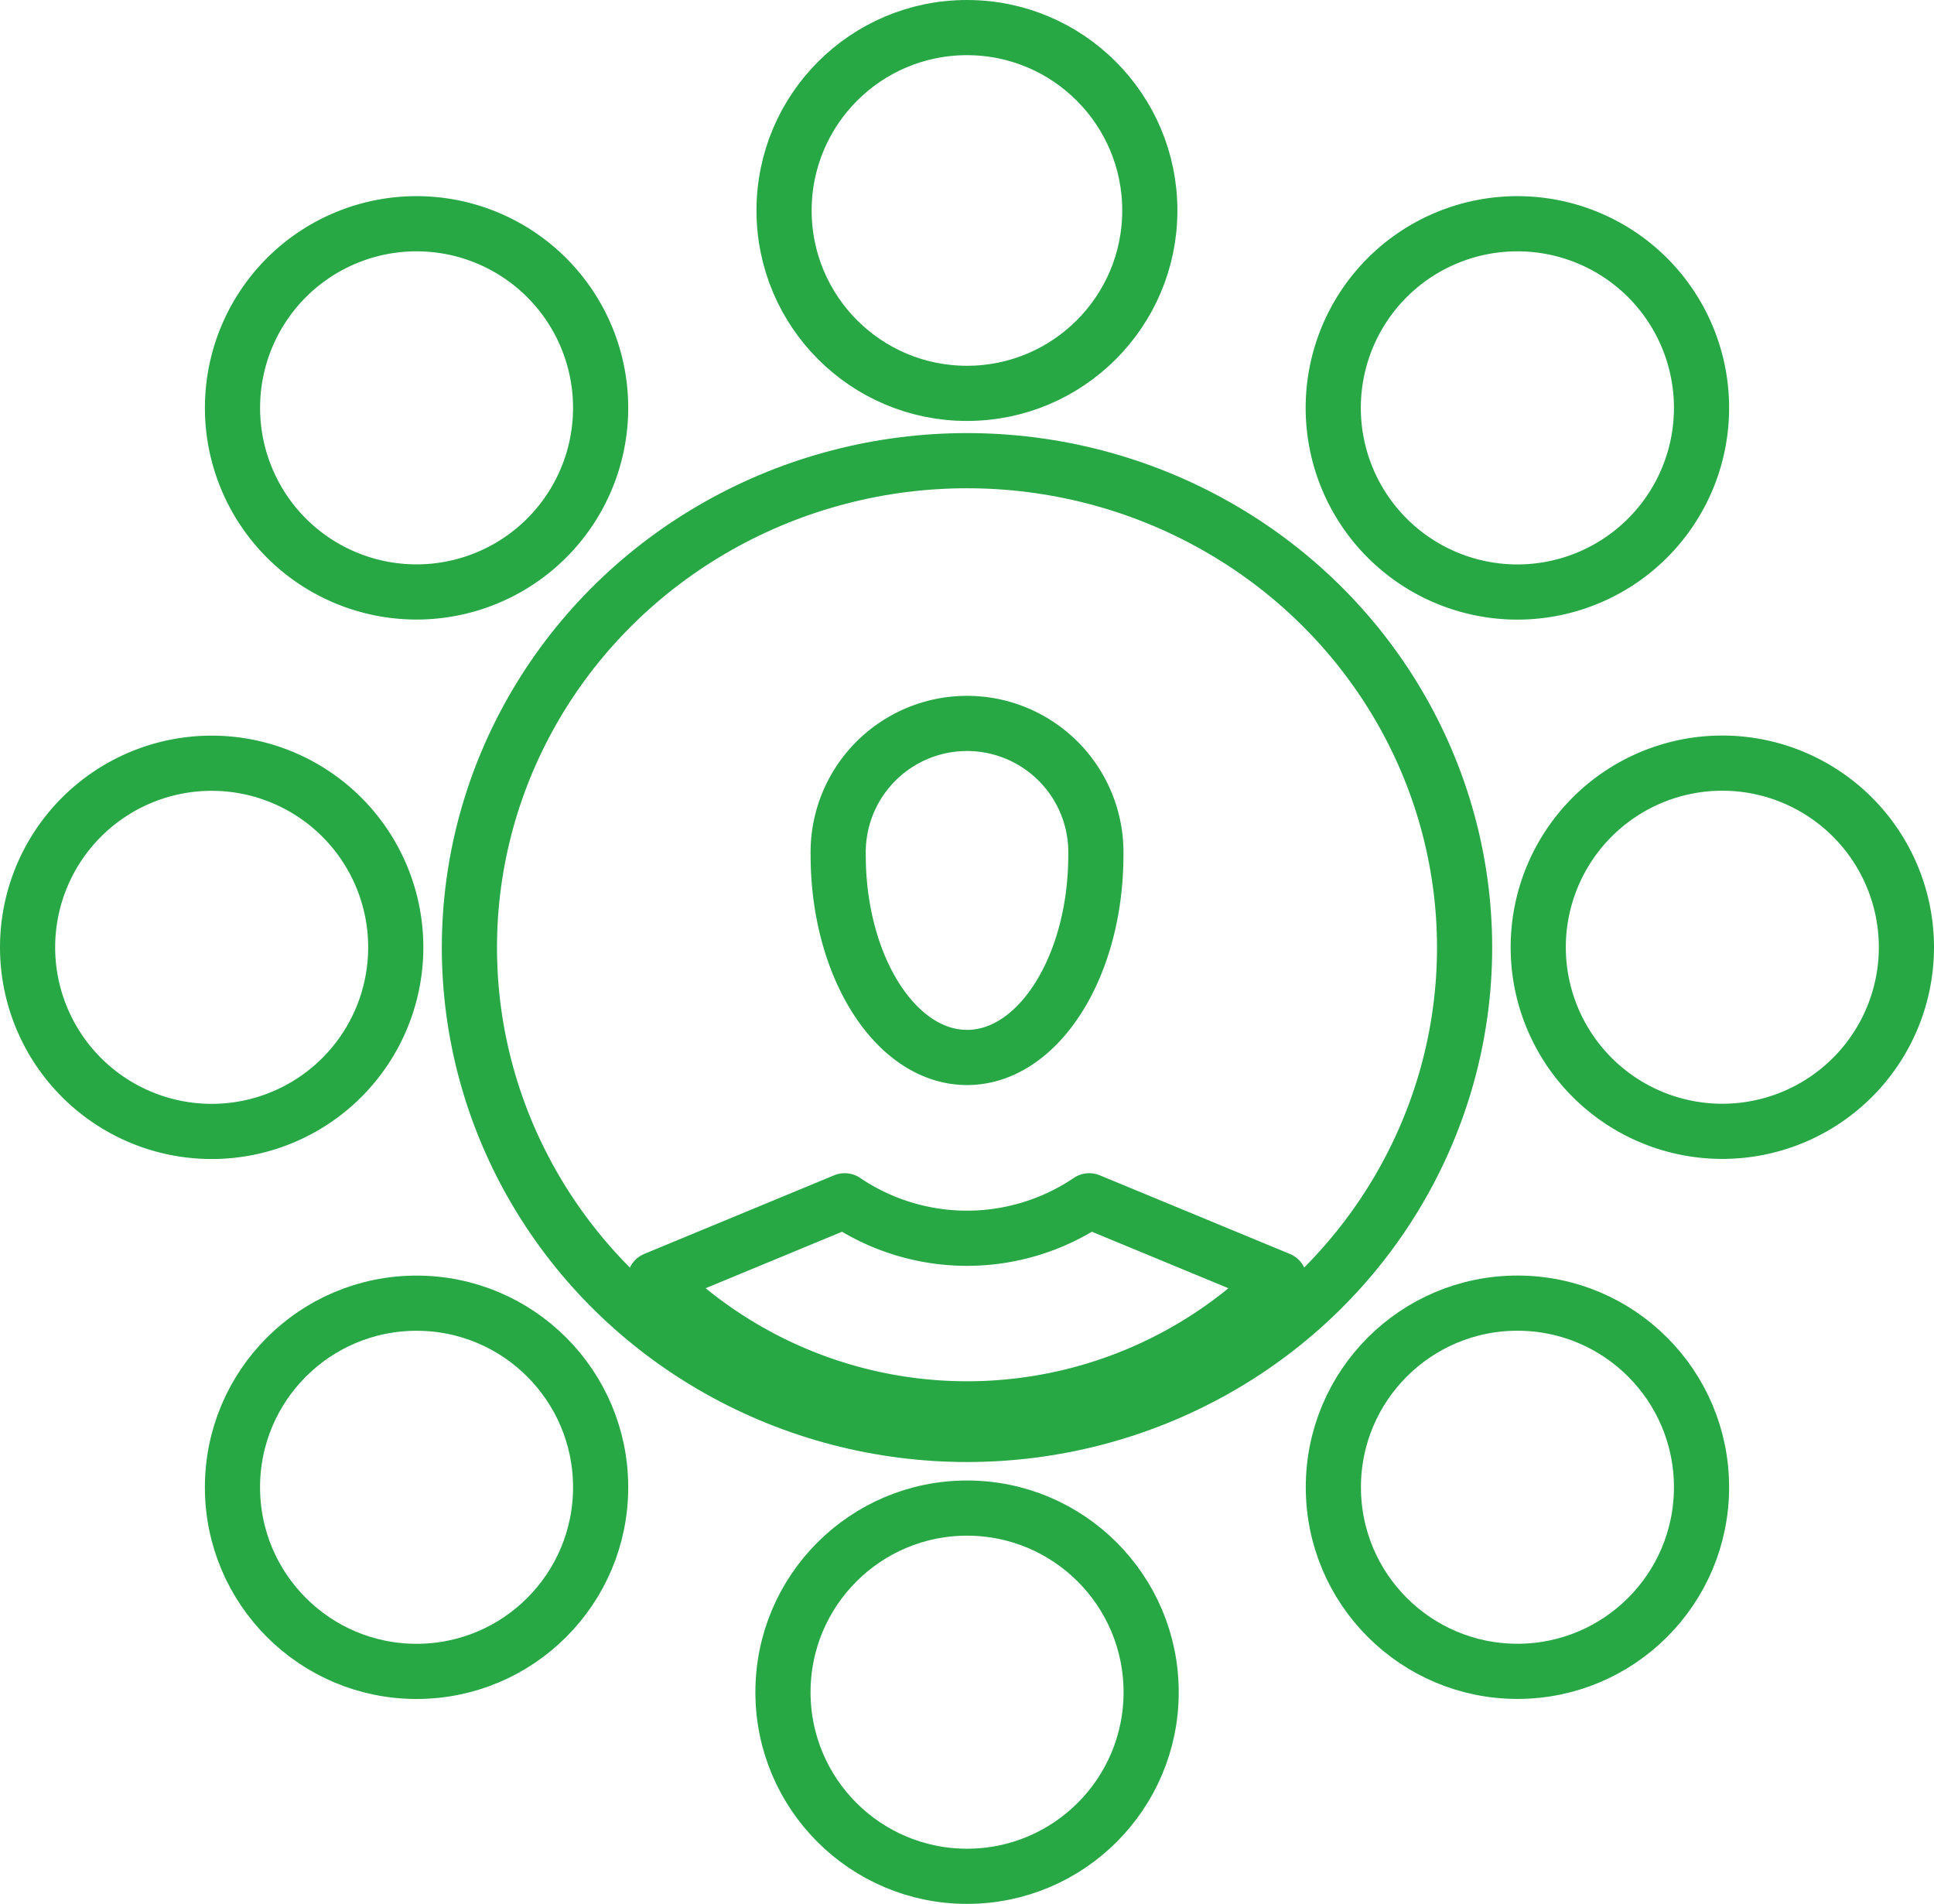
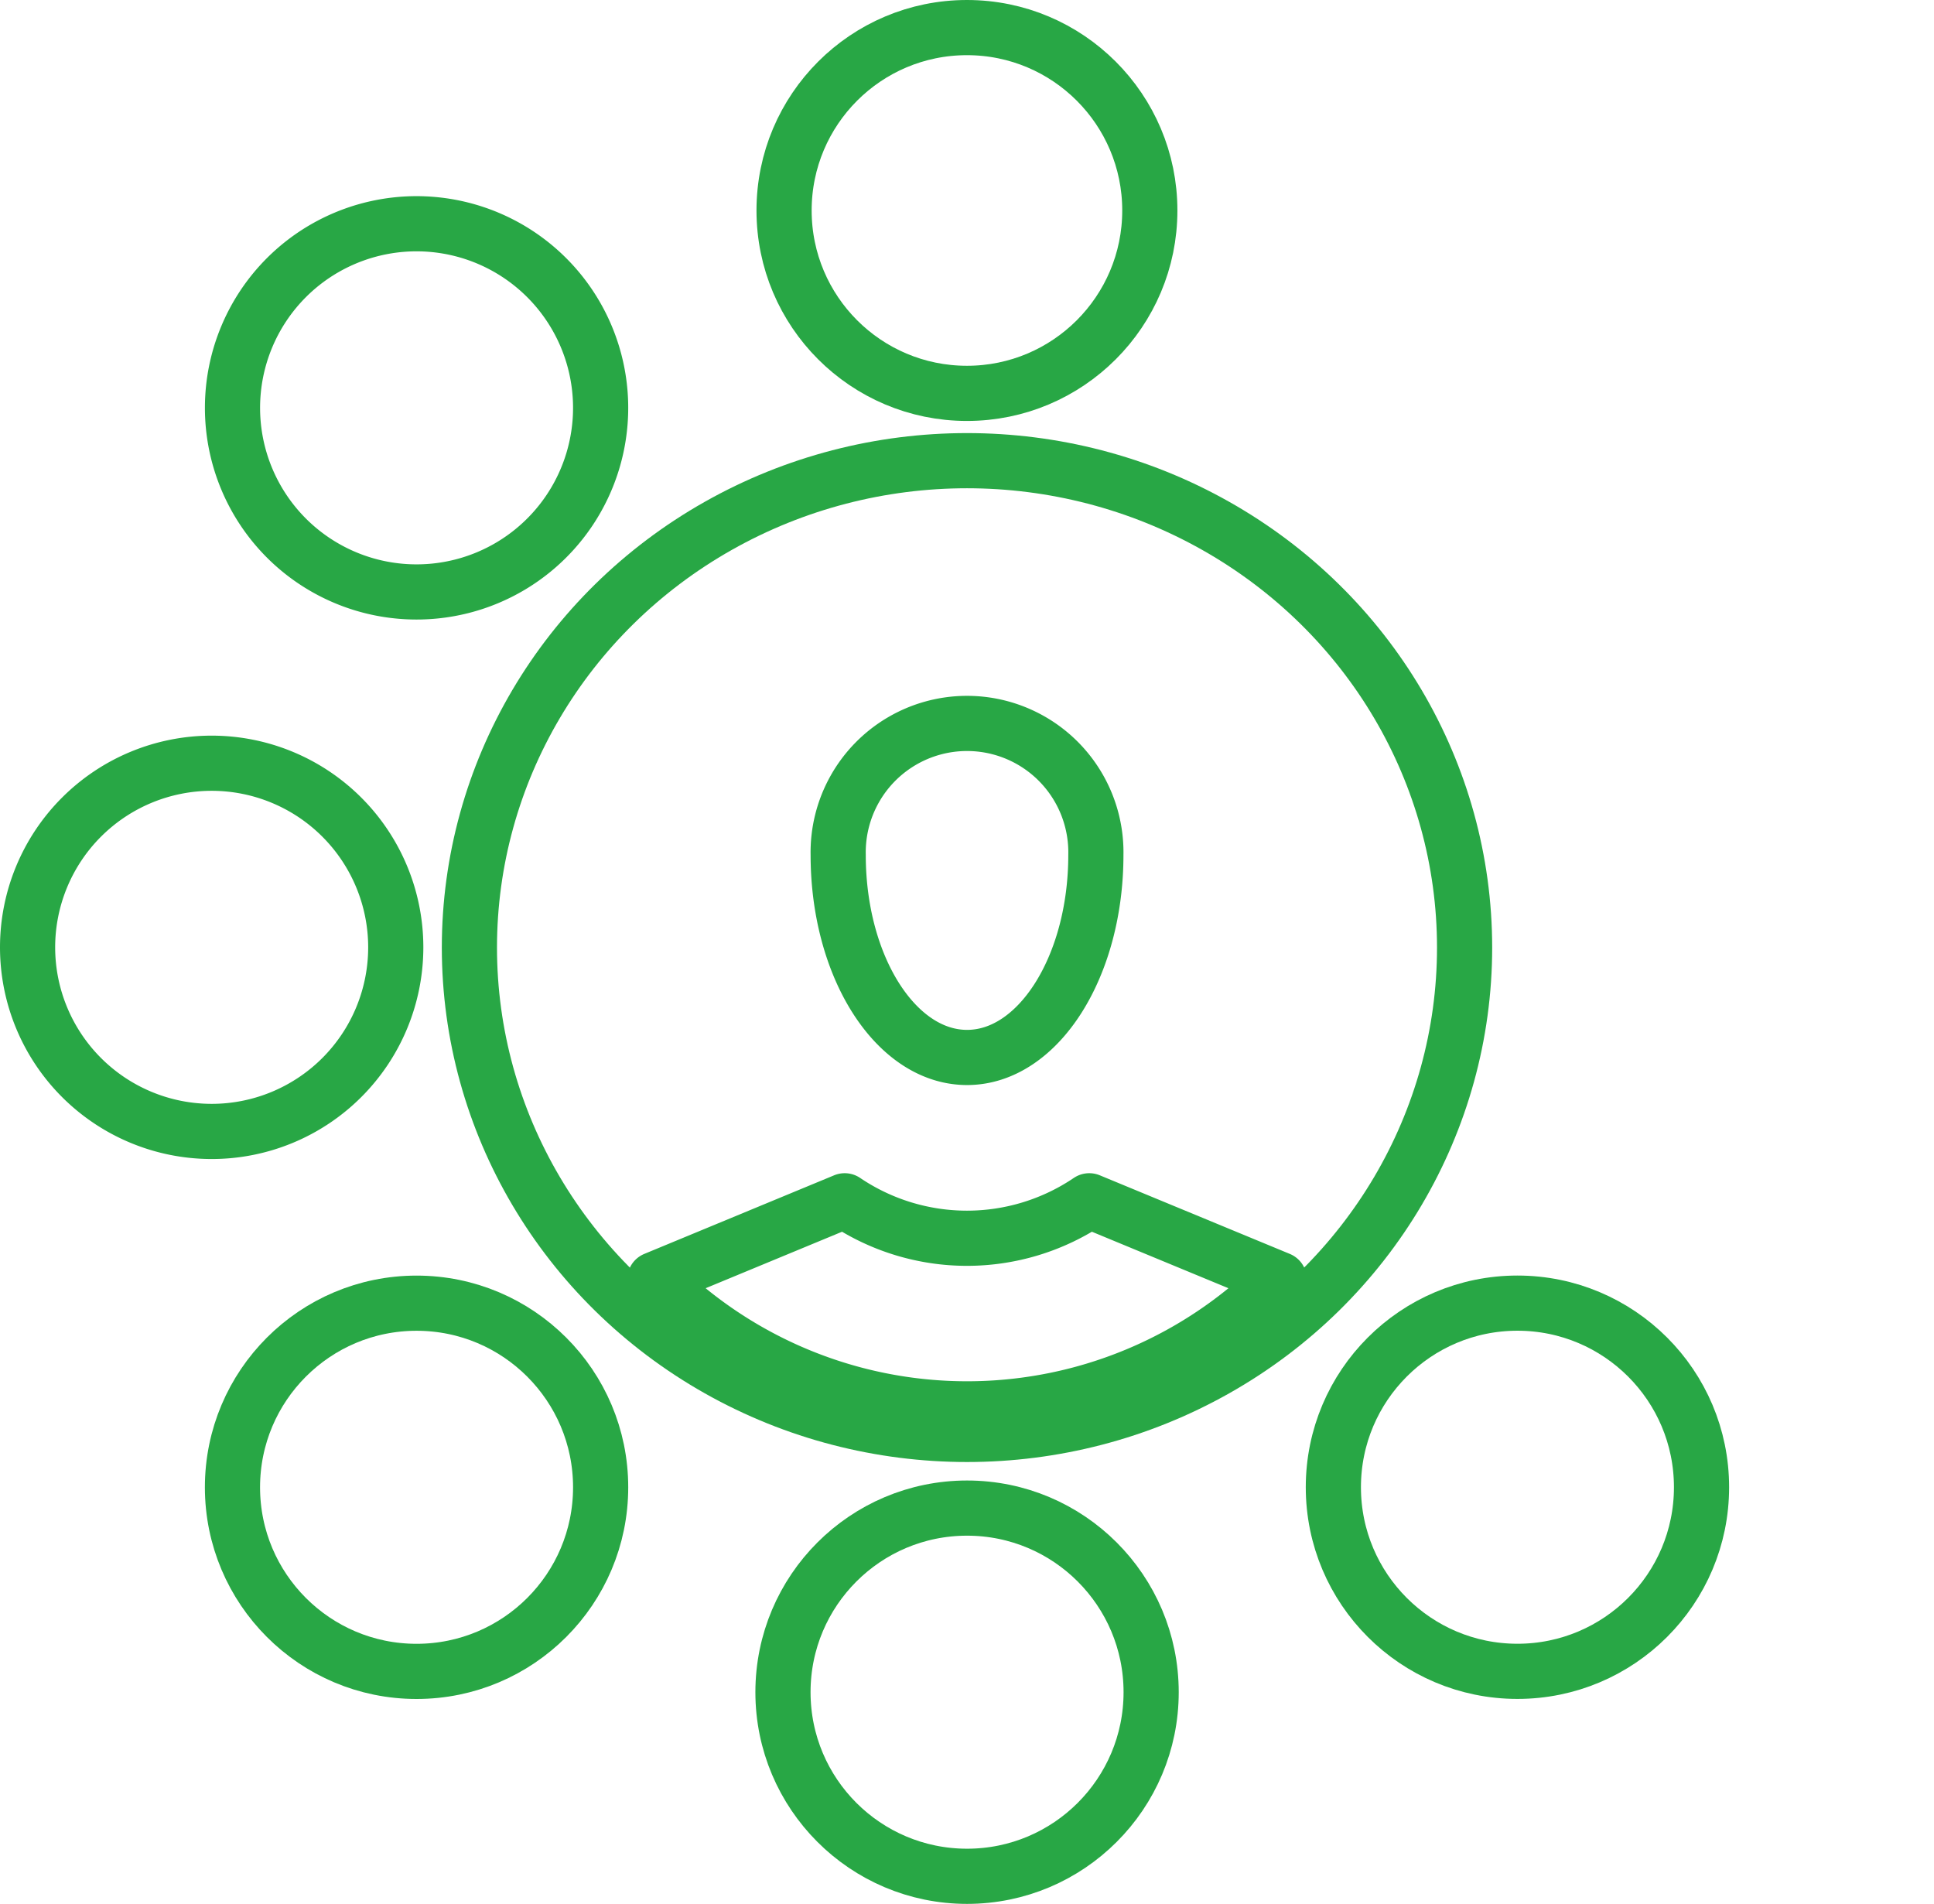
<svg xmlns="http://www.w3.org/2000/svg" width="35.058" height="34.508" viewBox="0 0 35.058 34.508">
  <g id="Group_16036" data-name="Group 16036" transform="translate(0.5 0.5)">
    <g id="Group_15577" data-name="Group 15577" transform="translate(0 0)">
      <path id="Path_1097" data-name="Path 1097" d="M45.626,44.939c0,2.026,1.045,3.67,2.336,3.67s2.335-1.644,2.335-3.67a2.336,2.336,0,1,0-4.671,0Z" transform="translate(-30.932 -29.942)" fill="none" stroke="#28a745" stroke-linecap="round" stroke-linejoin="round" stroke-miterlimit="10" stroke-width="1" />
      <ellipse id="Ellipse_50" data-name="Ellipse 50" cx="9.02" cy="8.825" rx="9.02" ry="8.825" transform="translate(8.009 7.85)" fill="none" stroke="#28a745" stroke-linecap="round" stroke-linejoin="round" stroke-miterlimit="10" stroke-width="1" />
-       <path id="Path_1098" data-name="Path 1098" d="M74.174,47.086a3.337,3.337,0,1,1-3.337-3.338A3.339,3.339,0,0,1,74.174,47.086Z" transform="translate(-40.116 -30.416)" fill="none" stroke="#28a745" stroke-linecap="round" stroke-linejoin="round" stroke-miterlimit="10" stroke-width="1" />
      <path id="Path_1099" data-name="Path 1099" d="M20,47.086a3.337,3.337,0,1,1,3.336,3.338A3.338,3.338,0,0,1,20,47.086Z" transform="translate(-20 -30.416)" fill="none" stroke="#28a745" stroke-linecap="round" stroke-linejoin="round" stroke-miterlimit="10" stroke-width="1" />
      <ellipse id="Ellipse_53" data-name="Ellipse 53" cx="3.315" cy="3.315" rx="3.315" ry="3.315" transform="translate(13.713)" fill="none" stroke="#28a745" stroke-linecap="round" stroke-linejoin="round" stroke-miterlimit="10" stroke-width="1" />
      <ellipse id="Ellipse_54" data-name="Ellipse 54" cx="3.337" cy="3.337" rx="3.337" ry="3.337" transform="translate(13.693 26.835)" fill="none" stroke="#28a745" stroke-linecap="round" stroke-linejoin="round" stroke-miterlimit="10" stroke-width="1" />
-       <path id="Path_1101" data-name="Path 1101" d="M66.24,27.932a3.338,3.338,0,1,1-4.72,0A3.34,3.34,0,0,1,66.24,27.932Z" transform="translate(-36.874 -23.4)" fill="none" stroke="#28a745" stroke-linecap="round" stroke-linejoin="round" stroke-miterlimit="10" stroke-width="1" />
      <ellipse id="Ellipse_56" data-name="Ellipse 56" cx="3.337" cy="3.337" rx="3.337" ry="3.337" transform="translate(3.714 23.121)" fill="none" stroke="#28a745" stroke-linecap="round" stroke-linejoin="round" stroke-miterlimit="10" stroke-width="1" />
      <path id="Path_1103" data-name="Path 1103" d="M27.932,27.933a3.337,3.337,0,1,1,0,4.719A3.339,3.339,0,0,1,27.932,27.933Z" transform="translate(-23.241 -23.4)" fill="none" stroke="#28a745" stroke-linecap="round" stroke-linejoin="round" stroke-miterlimit="10" stroke-width="1" />
      <ellipse id="Ellipse_59" data-name="Ellipse 59" cx="3.337" cy="3.337" rx="3.337" ry="3.337" transform="translate(23.67 23.12)" fill="none" stroke="#28a745" stroke-linecap="round" stroke-linejoin="round" stroke-miterlimit="10" stroke-width="1" />
      <path id="Path_1105" data-name="Path 1105" d="M47.275,57.938a3.957,3.957,0,0,1-4.433,0L39.4,59.363a8,8,0,0,0,11.32,0Z" transform="translate(-28.03 -36.673)" fill="none" stroke="#28a745" stroke-linecap="round" stroke-linejoin="round" stroke-miterlimit="10" stroke-width="1" />
    </g>
  </g>
</svg>